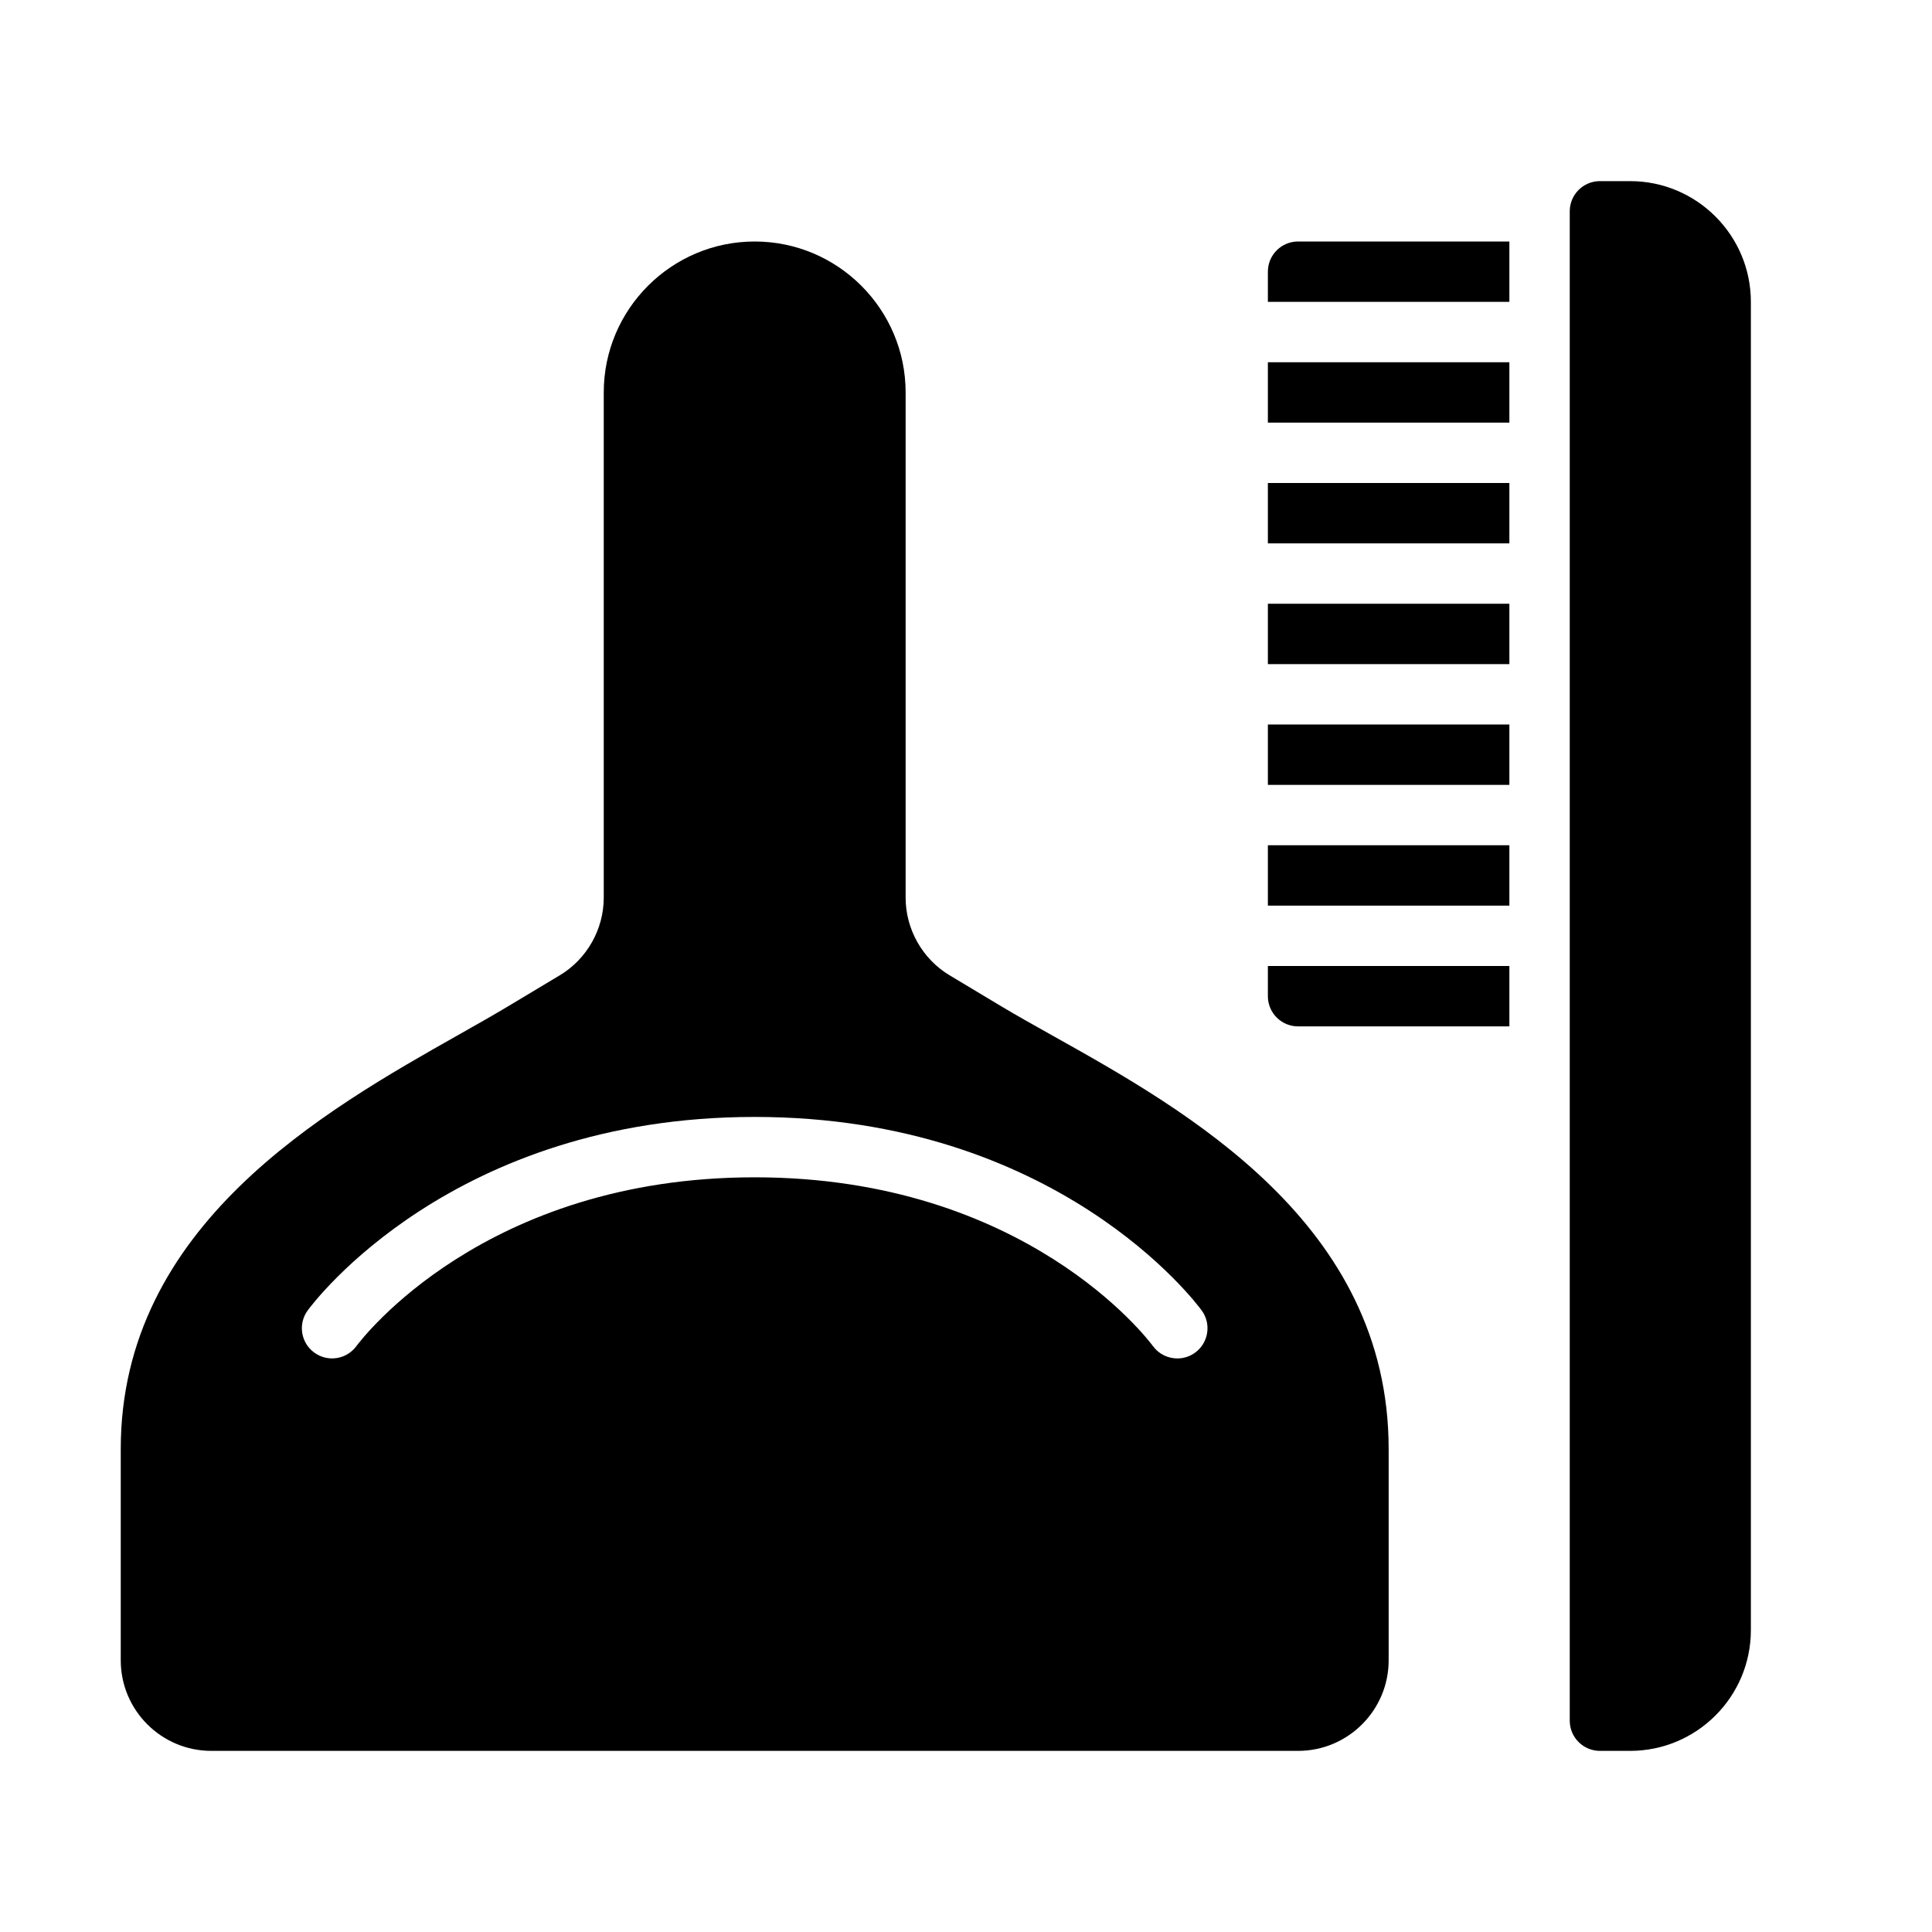
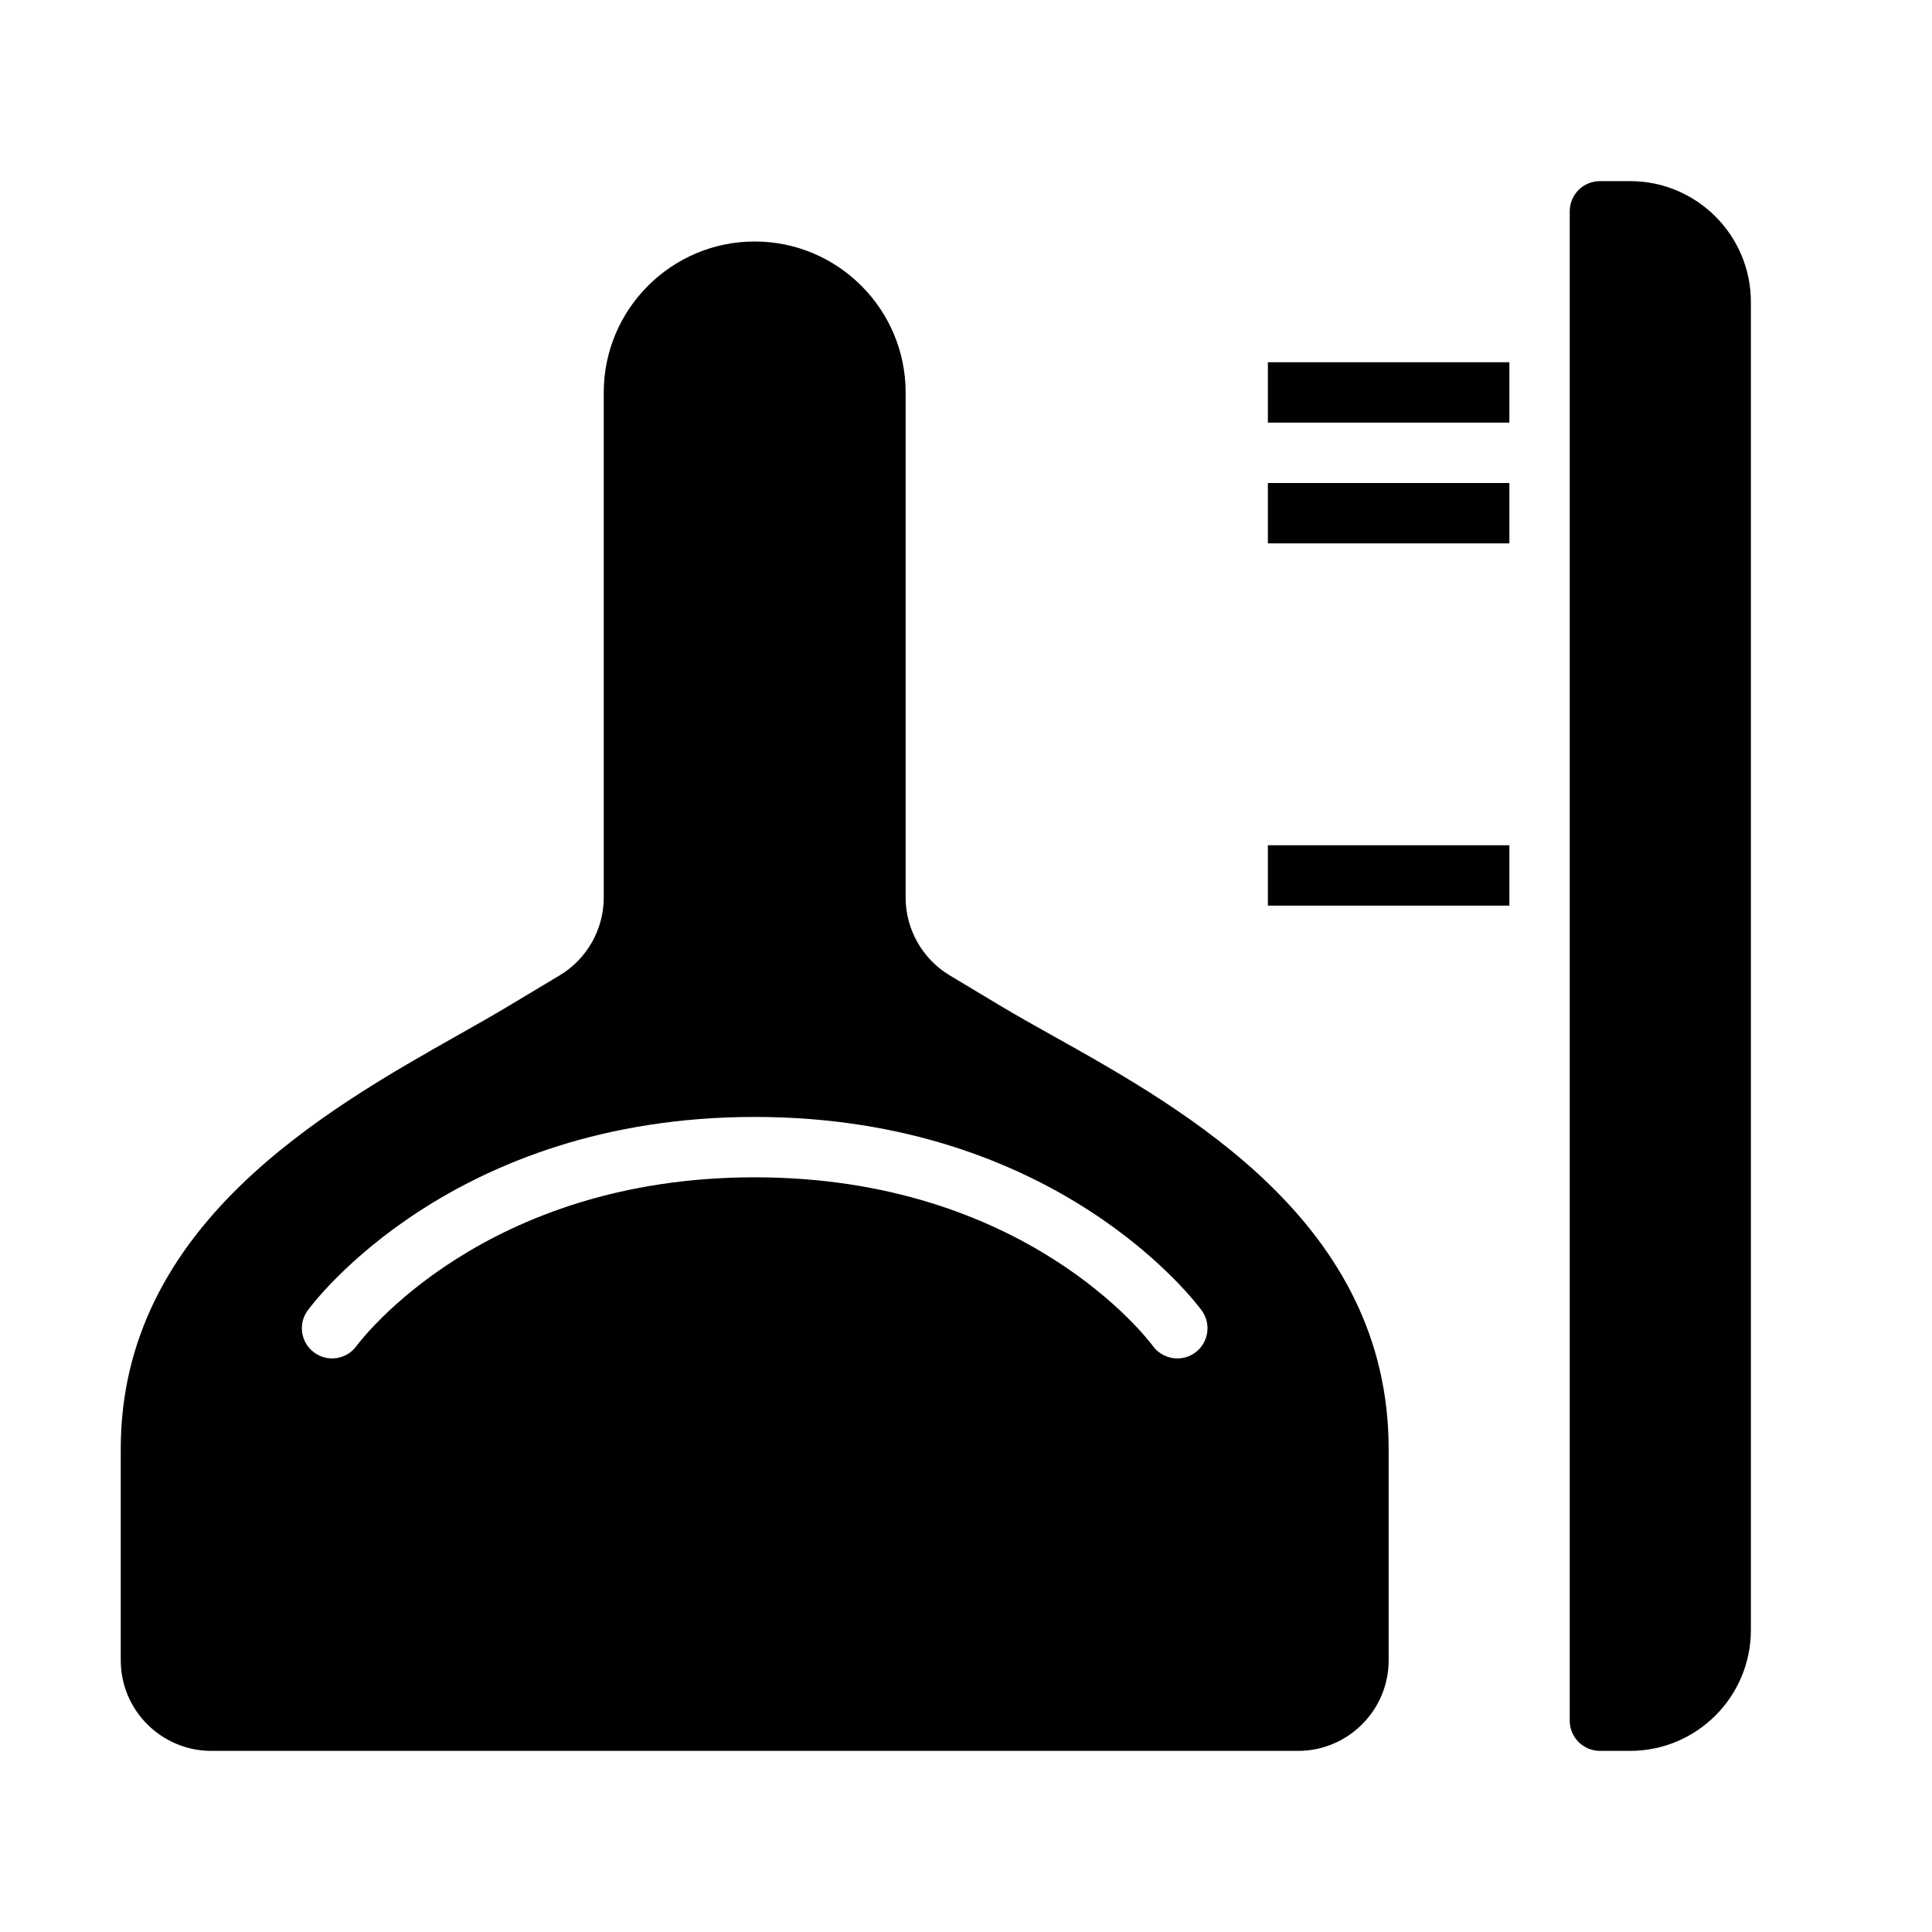
<svg xmlns="http://www.w3.org/2000/svg" width="800px" height="800px" viewBox="0 0 64 64" version="1.1">
  <title>cle-dustpan-brush</title>
  <desc>Created with Sketch.</desc>
  <defs>

</defs>
  <g id="64px-Glyph" stroke="none" stroke-width="1" fill="none" fill-rule="evenodd">
    <g id="cle-dustpan-brush" fill="#000000">
      <path d="M39.59,44.808 C39.411,44.938 39.206,45 39.002,45 C38.693,45 38.388,44.858 38.191,44.589 C38.026,44.364 33.959,39 25,39 C16.041,39 11.976,44.364 11.806,44.592 C11.479,45.036 10.854,45.132 10.409,44.805 C9.964,44.479 9.867,43.857 10.191,43.412 C10.383,43.15 14.982,37 25,37 C35.019,37 39.617,43.15 39.809,43.412 C40.133,43.858 40.035,44.483 39.59,44.808 M34.873,34.309 C34.257,33.964 33.681,33.642 33.17,33.336 L31.456,32.308 C30.558,31.769 30,30.784 30,29.736 L30,13 C30,10.244 27.756,8 25,8 C22.244,8 20,10.244 20,13 L20,29.736 C20,30.784 19.442,31.769 18.544,32.308 L16.829,33.336 C16.345,33.627 15.8,33.934 15.219,34.263 C10.752,36.786 4,40.598 4,48 L4,55 C4,56.655 5.346,58 7,58 L43.001,58 C44.654,58 46.001,56.655 46.001,55 L46.001,48 C46.001,40.536 39.303,36.788 34.873,34.309" id="Fill-258">

</path>
      <path d="M54,58 L53,58 C52.448,58 52,57.553 52,57 L52,7 C52,6.447 52.448,6 53,6 L54,6 C56.206,6 58,7.794 58,10 L58,54 C58,56.206 56.206,58 54,58" id="Fill-259">

</path>
-       <polygon id="Fill-260" points="42 22 50 22 50 20 42 20">
- 
- </polygon>
      <polygon id="Fill-261" points="42 18 50 18 50 16 42 16">

</polygon>
-       <polygon id="Fill-262" points="42 26 50 26 50 24 42 24">
- 
- </polygon>
-       <path d="M42,33 C42,33.553 42.448,34 43,34 L50,34 L50,32 L42,32 L42,33 Z" id="Fill-263">
- 
- </path>
      <polygon id="Fill-264" points="42 14 50 14 50 12 42 12">

</polygon>
-       <path d="M50,10 L50,8 L43,8 C42.448,8 42,8.447 42,9 L42,10 L50,10 Z" id="Fill-265">
- 
- </path>
      <polygon id="Fill-266" points="42 30 50 30 50 28 42 28">

</polygon>
    </g>
  </g>
</svg>